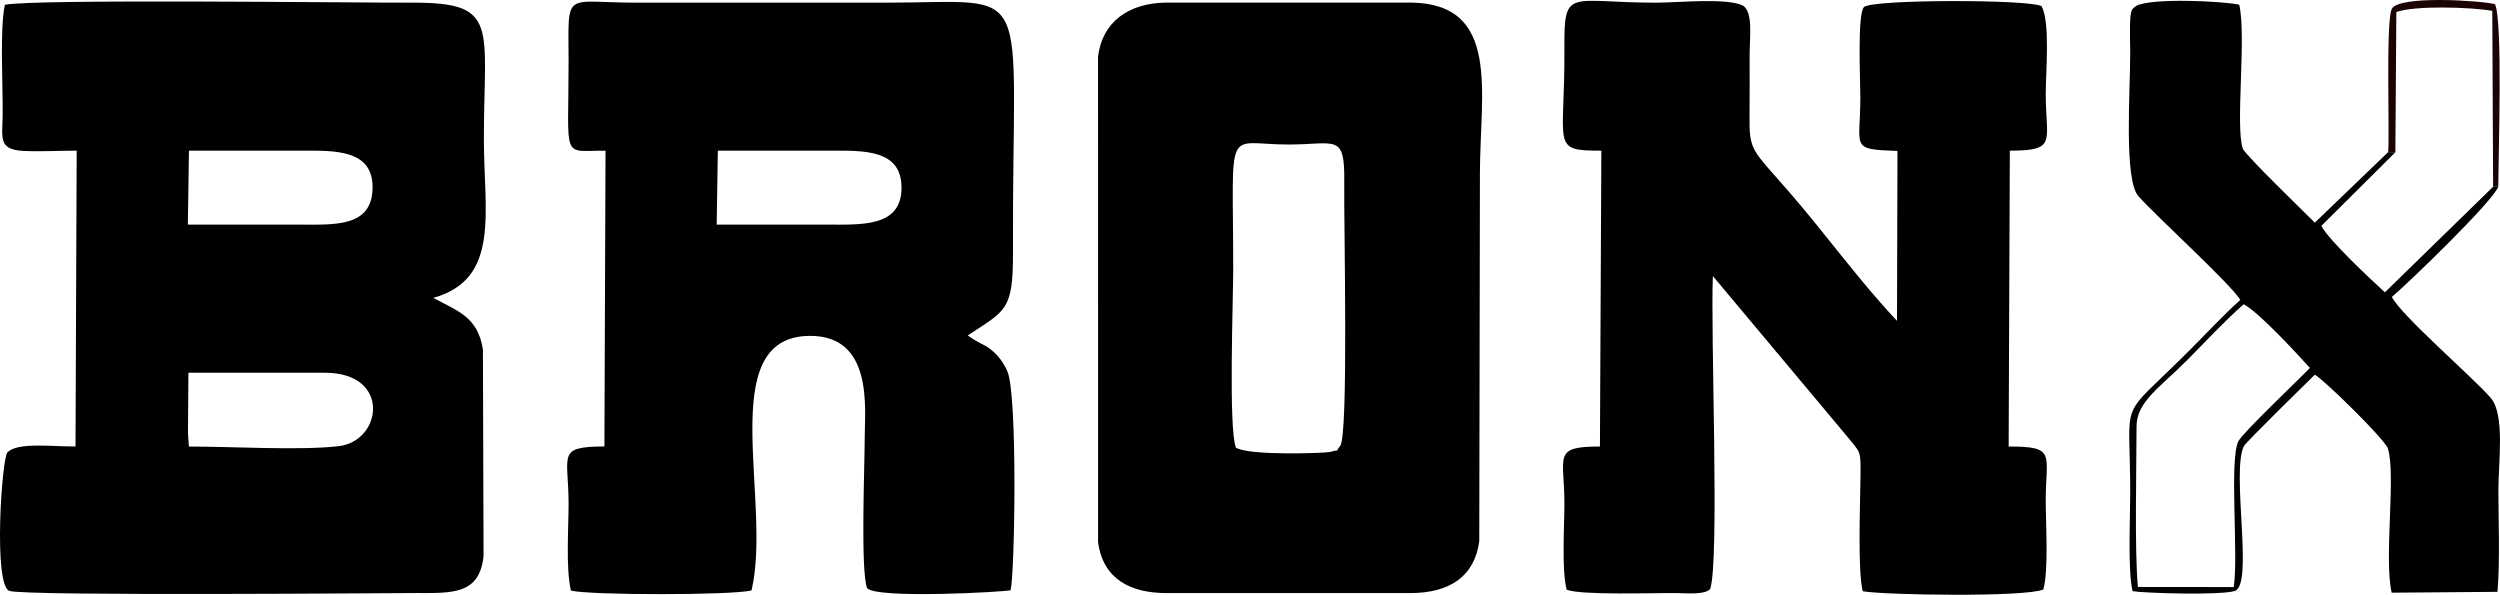
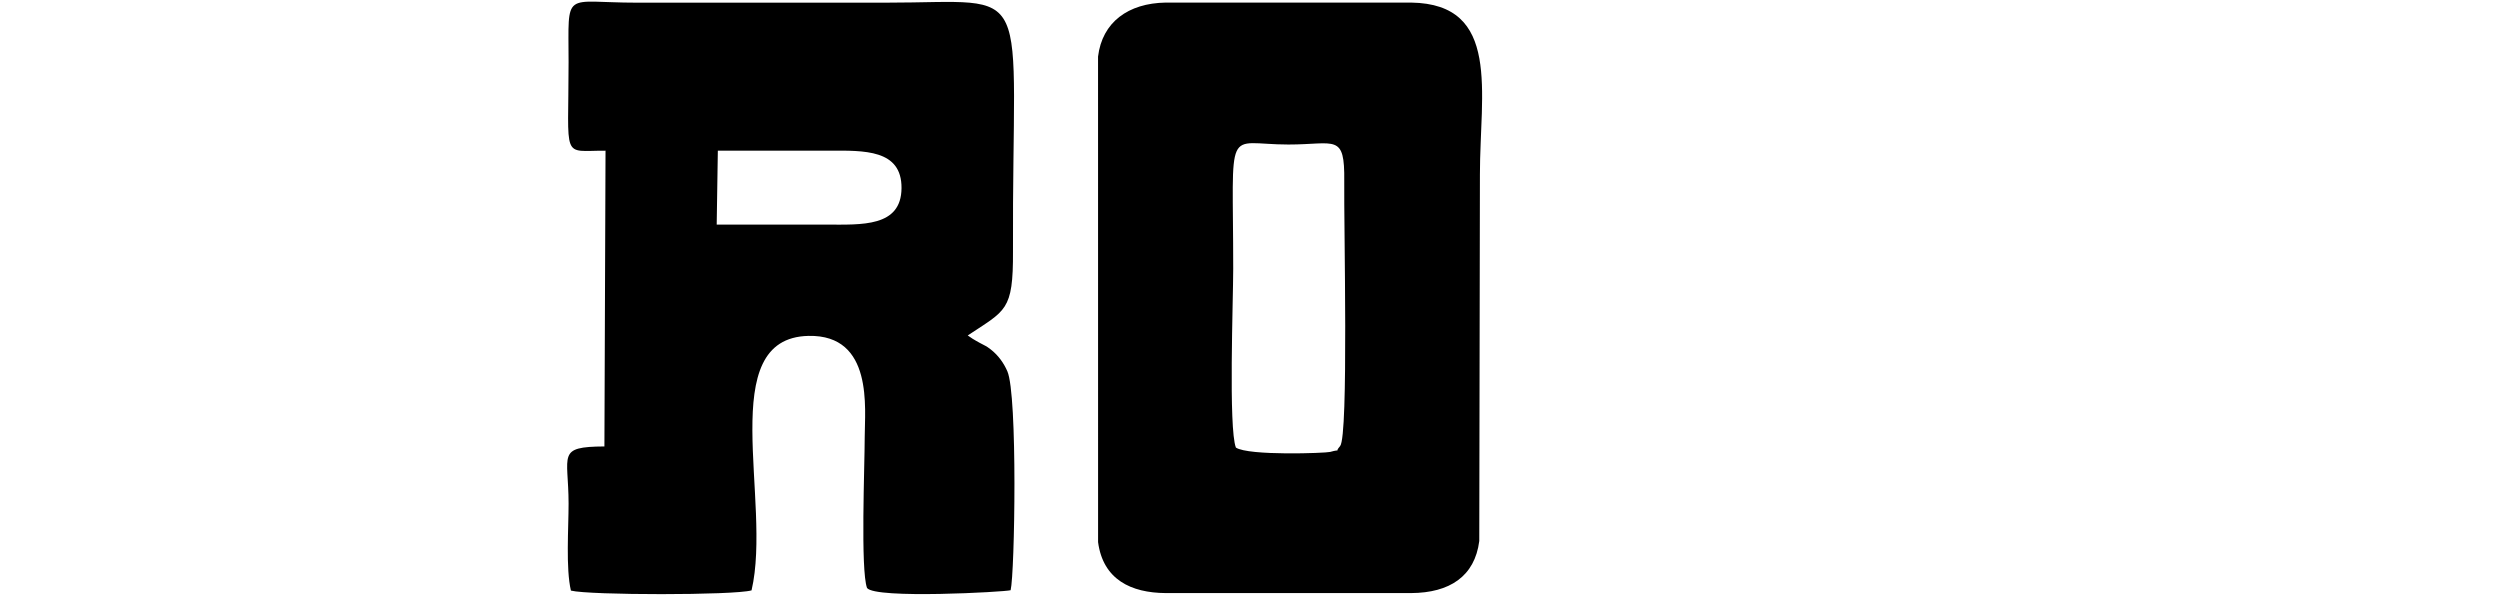
<svg xmlns="http://www.w3.org/2000/svg" xml:space="preserve" width="117.604mm" height="27.979mm" version="1.1" style="shape-rendering:geometricPrecision; text-rendering:geometricPrecision; image-rendering:optimizeQuality; fill-rule:evenodd; clip-rule:evenodd" viewBox="0 0 9416.53 2240.28">
  <defs>
    <style type="text/css">
   
    .fil0 {fill:black}
    .fil1 {fill:#1B0304}
   
  </style>
  </defs>
  <g id="Слой_x0020_1">
    <g id="_1859010146080">
-       <path class="fil0" d="M709.7 1404.02l514.6 0c249.38,0 215.8,257.66 50.6,276.6 -146.35,16.78 -404.08,1.2 -563.46,1.31l-3.45 -48.94 1.71 -228.97zm2.03 -836.57c140.07,0 280.15,0.18 420.22,-0.02 128.02,-0.2 273.76,-5.81 271.38,141.09 -2.45,149.67 -145.29,137.58 -284.59,137.44 -136.91,-0.16 -273.82,-0.02 -411.16,-0.02l4.15 -278.5zm-693.28 -549.36c-19.94,89.44 -7.09,303.96 -8.41,414.5 -1.01,86.18 -17.98,130.83 78.05,135.86 59.78,3.14 135.33,-1.01 200.72,-1.01l-4.38 1114.37c-92.98,0 -220.65,-16.6 -256.7,22.55 -20.78,22.56 -53.85,499.13 7.63,521.34 55.84,20.15 1475.71,7.85 1532.05,8.01 138.94,0.36 238.1,5.05 253.98,-138.34l-2.41 -778.7c-19.13,-123.09 -93.37,-143.82 -186.92,-194.79 253.8,-70.49 190.53,-323.49 190.53,-597.27 0,-426.28 60.42,-515.6 -268.41,-514.56 -213.93,0.67 -1433.9,-14.64 -1535.74,8.05z" />
      <path class="fil0" d="M2703.81 567.45c140.19,0 280.38,0.18 420.57,-0.02 128.99,-0.2 272.48,-5.64 271.32,141.18 -1.17,147.42 -149.77,137.52 -284.51,137.35 -137.07,-0.18 -274.13,-0.02 -411.65,-0.02l4.28 -278.5zm-305.16 -557.37c-280.31,0 -257.18,-52.61 -257.04,224.25 0.17,375 -28.77,332.45 139.17,333.29l-4.2 1113.96c-181.49,1.27 -135.13,29.46 -134.97,215.31 0.06,92.14 -10.85,243.68 8.78,327.67 70.05,17.79 613.78,18.07 680.38,-0.82 78.61,-335.69 -141.79,-951.08 214.68,-958.56 245.8,-5.16 211.59,275.52 211.58,381.01 -0.02,107.78 -16.21,500.36 8.71,568.48 30.83,42.1 519.76,14.95 540.89,8.48 15.66,-64.11 26.76,-736.26 -12.43,-824.93 -13.06,-29.58 -32.68,-58.71 -62.41,-81.93 -18.86,-14.71 -20.79,-13.22 -41.55,-24.9 -18.57,-10.46 -7.75,-3.93 -27.17,-15.68l-17.94 -12.19c143.19,-95.63 171.33,-91.15 170.4,-316.64 -4.34,-1039.86 94.75,-936.8 -480.04,-936.8 -312.29,0 -624.57,0.02 -936.84,0z" />
-       <path class="fil0" d="M7689.84 23.12c-46.3,-25.87 -641.65,-26.17 -669.19,3.73 -25.47,27.63 -13.34,281.45 -13.4,339.43 -0.22,193 -41.32,195.57 139.81,202.38l-1.76 639.75c-139.4,-147.29 -267.29,-324.63 -400.04,-478.22 -147.86,-171.04 -156.87,-157.98 -155.38,-297.82 0.81,-74.81 0.17,-149.65 0.3,-224.45 0.1,-70.6 13.14,-157.79 -23.24,-185.77 -57.68,-31.7 -247.3,-12.08 -328.56,-12.08 -328.89,0 -347.43,-60.19 -345.87,171.44 2.51,371.61 -53.93,385.94 139.18,385.94l-5.3 1114.37c-179.81,0 -133.95,34.49 -133.81,215.07 0.06,86.19 -11,248.23 8.43,324.3 55.69,21.47 320.21,11.86 416.99,12.7 30.55,0.26 105.57,7.54 123.95,-15.96 35.45,-113.78 0.42,-968.74 9.83,-1178.06l503.66 601.59c54.8,68.25 53.47,49.36 52.23,162.78 -1.11,101.86 -10.8,344.12 8.63,422.8 86.37,14.76 613.58,22.74 680.21,-6.73 20.54,-75.06 8.86,-249.88 9.01,-336.63 0.3,-174.33 41.05,-201.86 -139.69,-201.86l4.43 -1114.37c180.41,0 135.41,-33.43 135.26,-214.37 -0.06,-79.04 17.54,-268.87 -15.68,-329.96z" />
-       <path class="fil0" d="M4655.1 1685.78c-28.16,-71.91 -10.06,-554.84 -10.06,-672.94 0,-556.78 -35.06,-468.5 207.87,-468.46 177.68,0.02 212.48,-43.56 210.36,138.26 -1.88,162.22 16.81,959.27 -15.57,997.49 -25.08,28.74 10.38,8.53 -37.43,22.07 -16.2,4.59 -307.43,15.39 -355.16,-16.41zm-519.08 356.26c18.81,141.17 124.51,190.93 254.36,191.85l925.03 0c144.19,-0.86 239.3,-62.4 256.43,-196.07l2.43 -1381.26c0,-307.2 80.47,-641.85 -258.94,-646.83l-924.87 0c-140.86,2.4 -238.84,73.74 -254.57,203.42l0.14 1828.89z" />
-       <path class="fil0" d="M8413.47 2211.23l-360.87 -0.37c-12.83,-138.55 -5.17,-448.22 -5.07,-604.25 0.06,-92.57 85.59,-145.06 187.27,-246.73 71.78,-71.8 143.38,-150.15 216.38,-213.91 56.73,29.69 201.3,186.47 249.32,239.88 -41.33,43.29 -252.3,243.13 -269.23,275.86 -35.34,68.29 1.08,433.75 -17.81,549.53zm996.47 -1507.78l-19.34 0 -407.64 397.59c-49,-44.9 -212.19,-196.25 -239.1,-250.33l278.59 -277.26 -27.07 -0.54 -276.34 265.77c-31.79,-32.06 -263.8,-256.3 -271.44,-279.14 -28.46,-85.27 14.28,-422.41 -13.21,-541.85 -67.53,-14.28 -330.91,-25.67 -387.3,4.13 -16.94,12.73 -22.91,9.21 -24.33,79.57 -0.59,29.63 0.91,63.09 1.01,93.32 0.42,146.87 -24.9,482.78 31.29,544.92 74.91,82.82 344.94,327.82 383.45,390.08 -67.32,60.03 -125.22,123.68 -191.3,189.77 -275.05,275.12 -223.42,159.35 -223.42,537.81 0,96.34 -9.66,293.09 8.89,369.47 40.7,7.28 328.43,16.27 384.61,-0.66 72.55,-21.87 -13.04,-444.43 34.05,-544.91 7.17,-15.33 237.42,-239.37 267.7,-269.9 34.1,18.38 263.94,243.39 275.14,277.87 31.2,96.12 -15.32,415.26 14.4,543.28l398.53 -3.19c9.84,-120.98 3.43,-261.95 3.43,-385.14 0,-103.03 25.65,-283.03 -29.26,-345.87 -70.02,-80.13 -337.93,-310.81 -371.97,-379.86 62.41,-52.45 380.76,-359.83 400.64,-414.94z" />
-       <path class="fil1" d="M8995.37 572.91l27.07 0.54 3.69 -528.16c68.68,-24.82 278.34,-19.01 361.36,-4.4l3.1 662.55 19.34 0c0.61,-118.3 17.49,-624.38 -12.2,-687.81 -50.48,-13.18 -365.76,-34.65 -389.21,18.62 -22.48,51.06 -7.42,463.07 -13.16,538.65z" />
+       <path class="fil0" d="M4655.1 1685.78c-28.16,-71.91 -10.06,-554.84 -10.06,-672.94 0,-556.78 -35.06,-468.5 207.87,-468.46 177.68,0.02 212.48,-43.56 210.36,138.26 -1.88,162.22 16.81,959.27 -15.57,997.49 -25.08,28.74 10.38,8.53 -37.43,22.07 -16.2,4.59 -307.43,15.39 -355.16,-16.41zm-519.08 356.26c18.81,141.17 124.51,190.93 254.36,191.85l925.03 0c144.19,-0.86 239.3,-62.4 256.43,-196.07l2.43 -1381.26c0,-307.2 80.47,-641.85 -258.94,-646.83l-924.87 0c-140.86,2.4 -238.84,73.74 -254.57,203.42l0.14 1828.89" />
    </g>
  </g>
</svg>